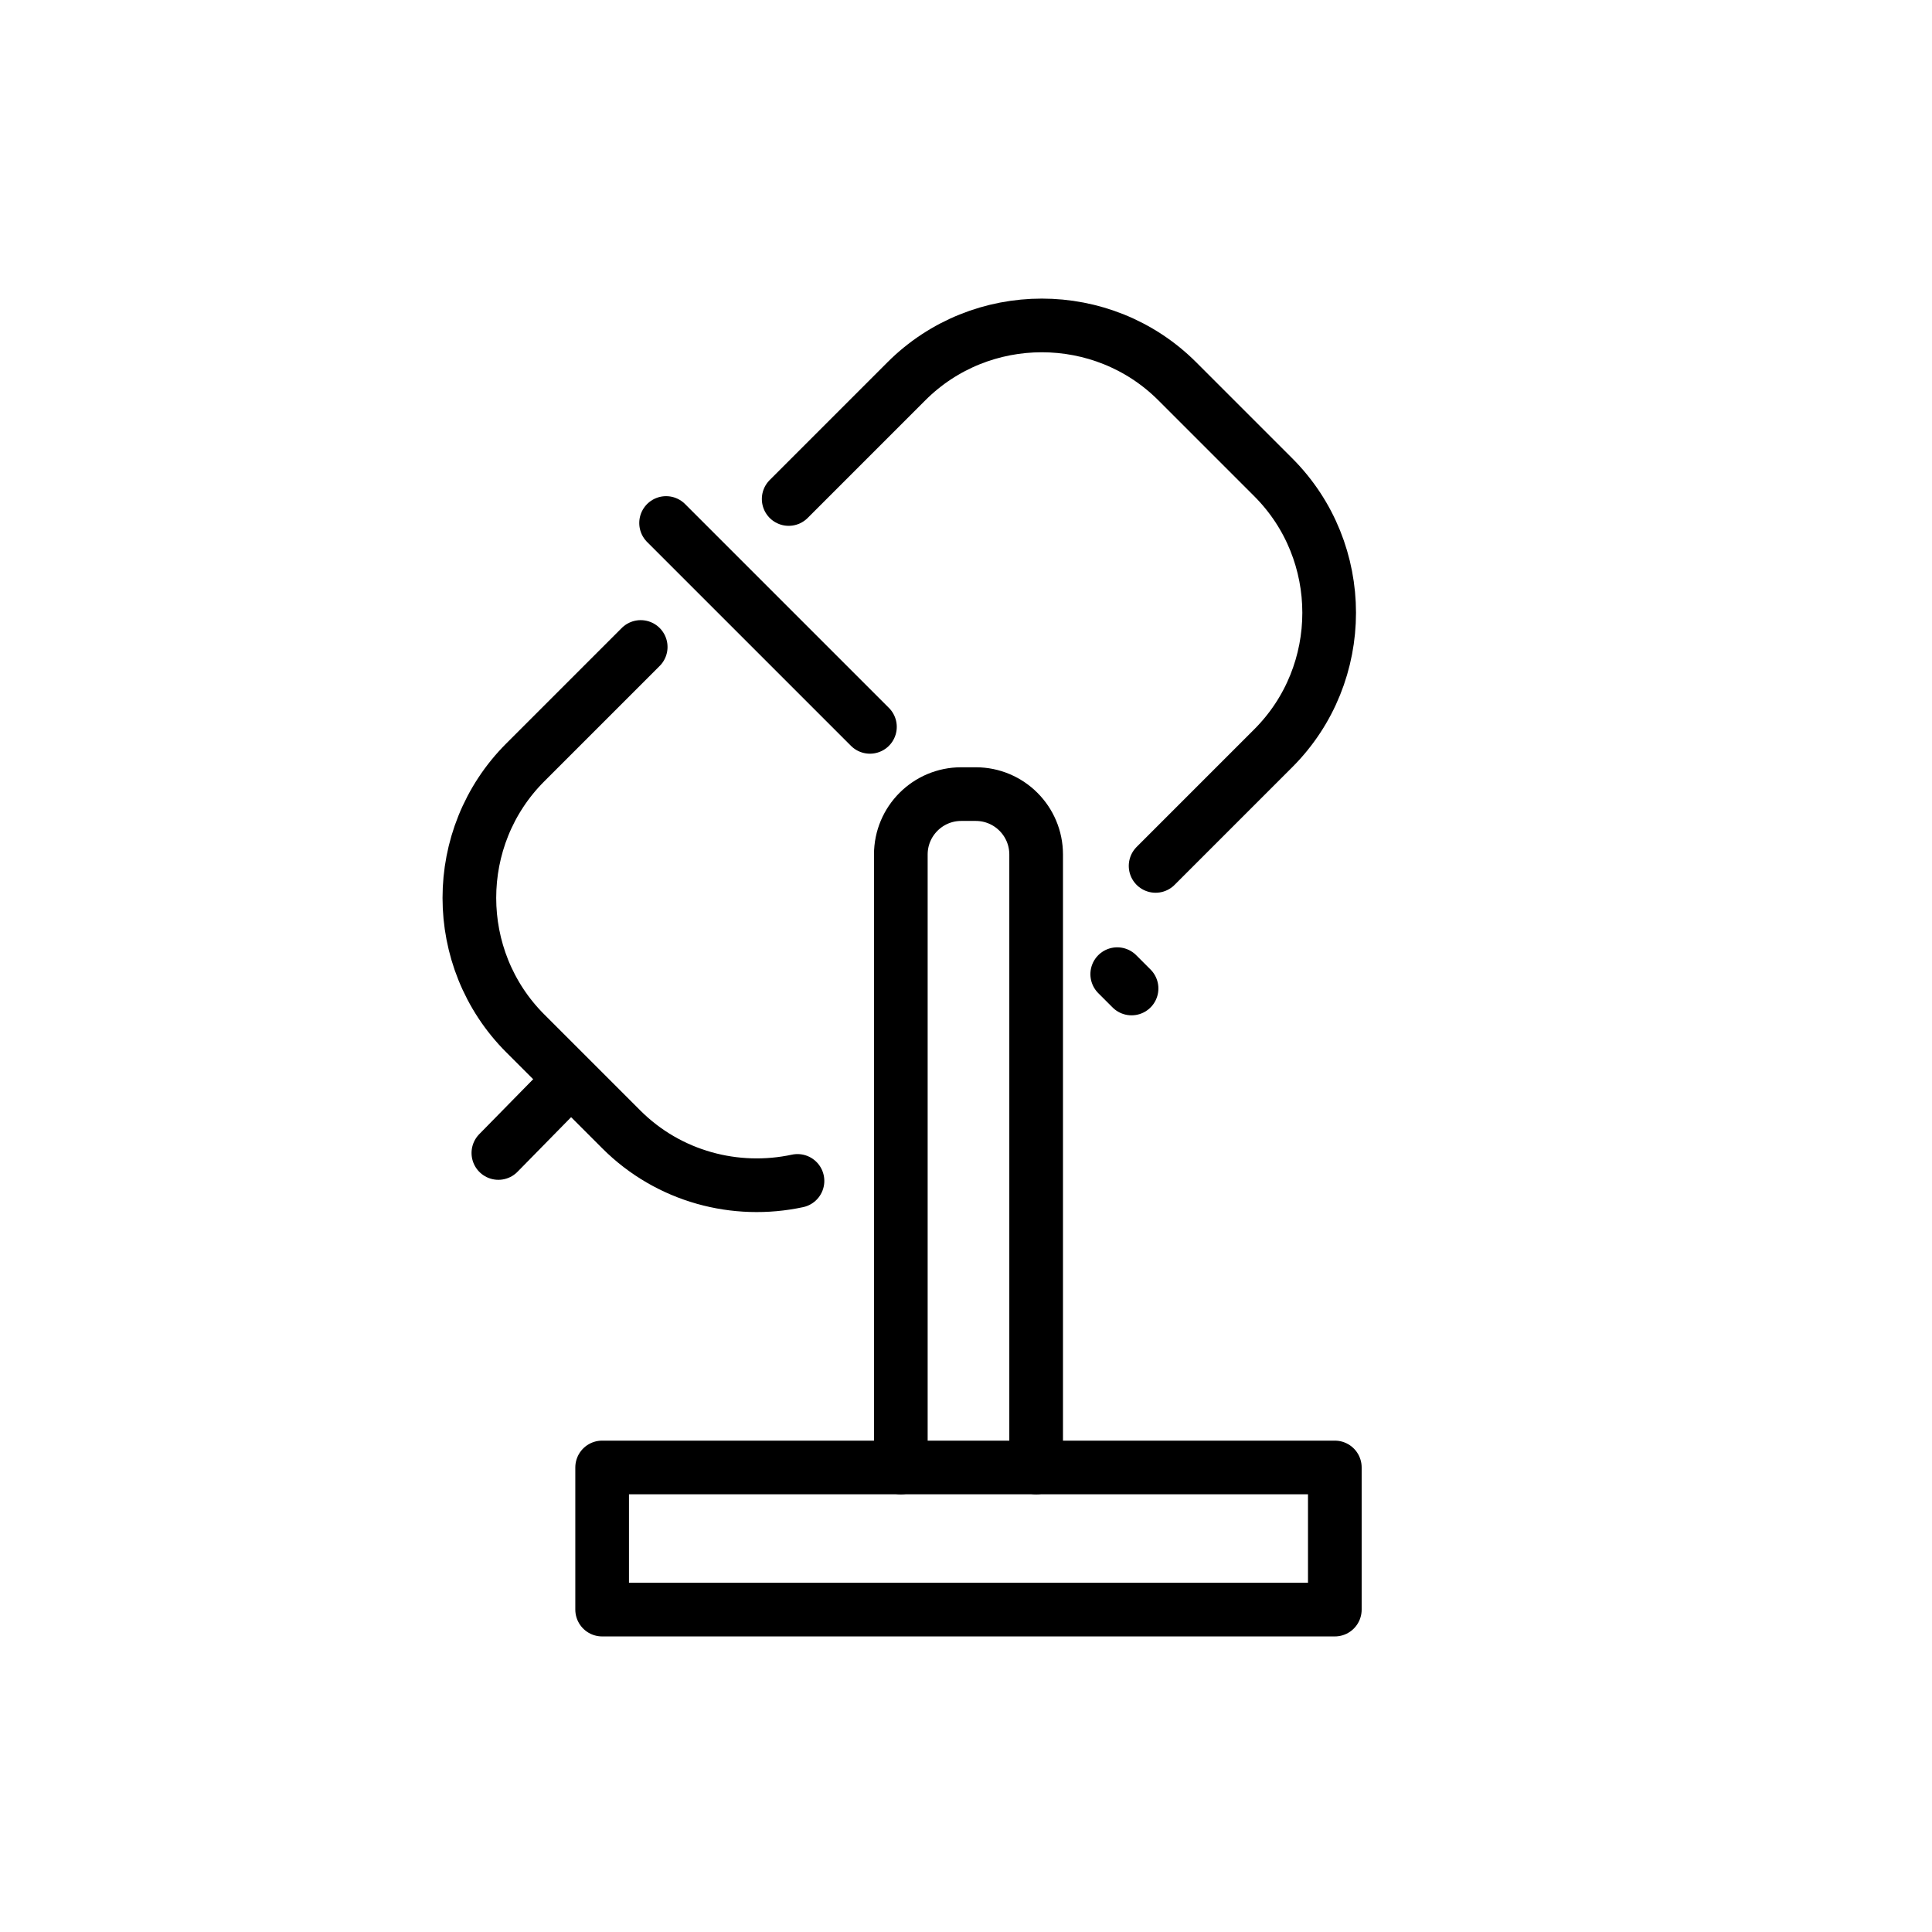
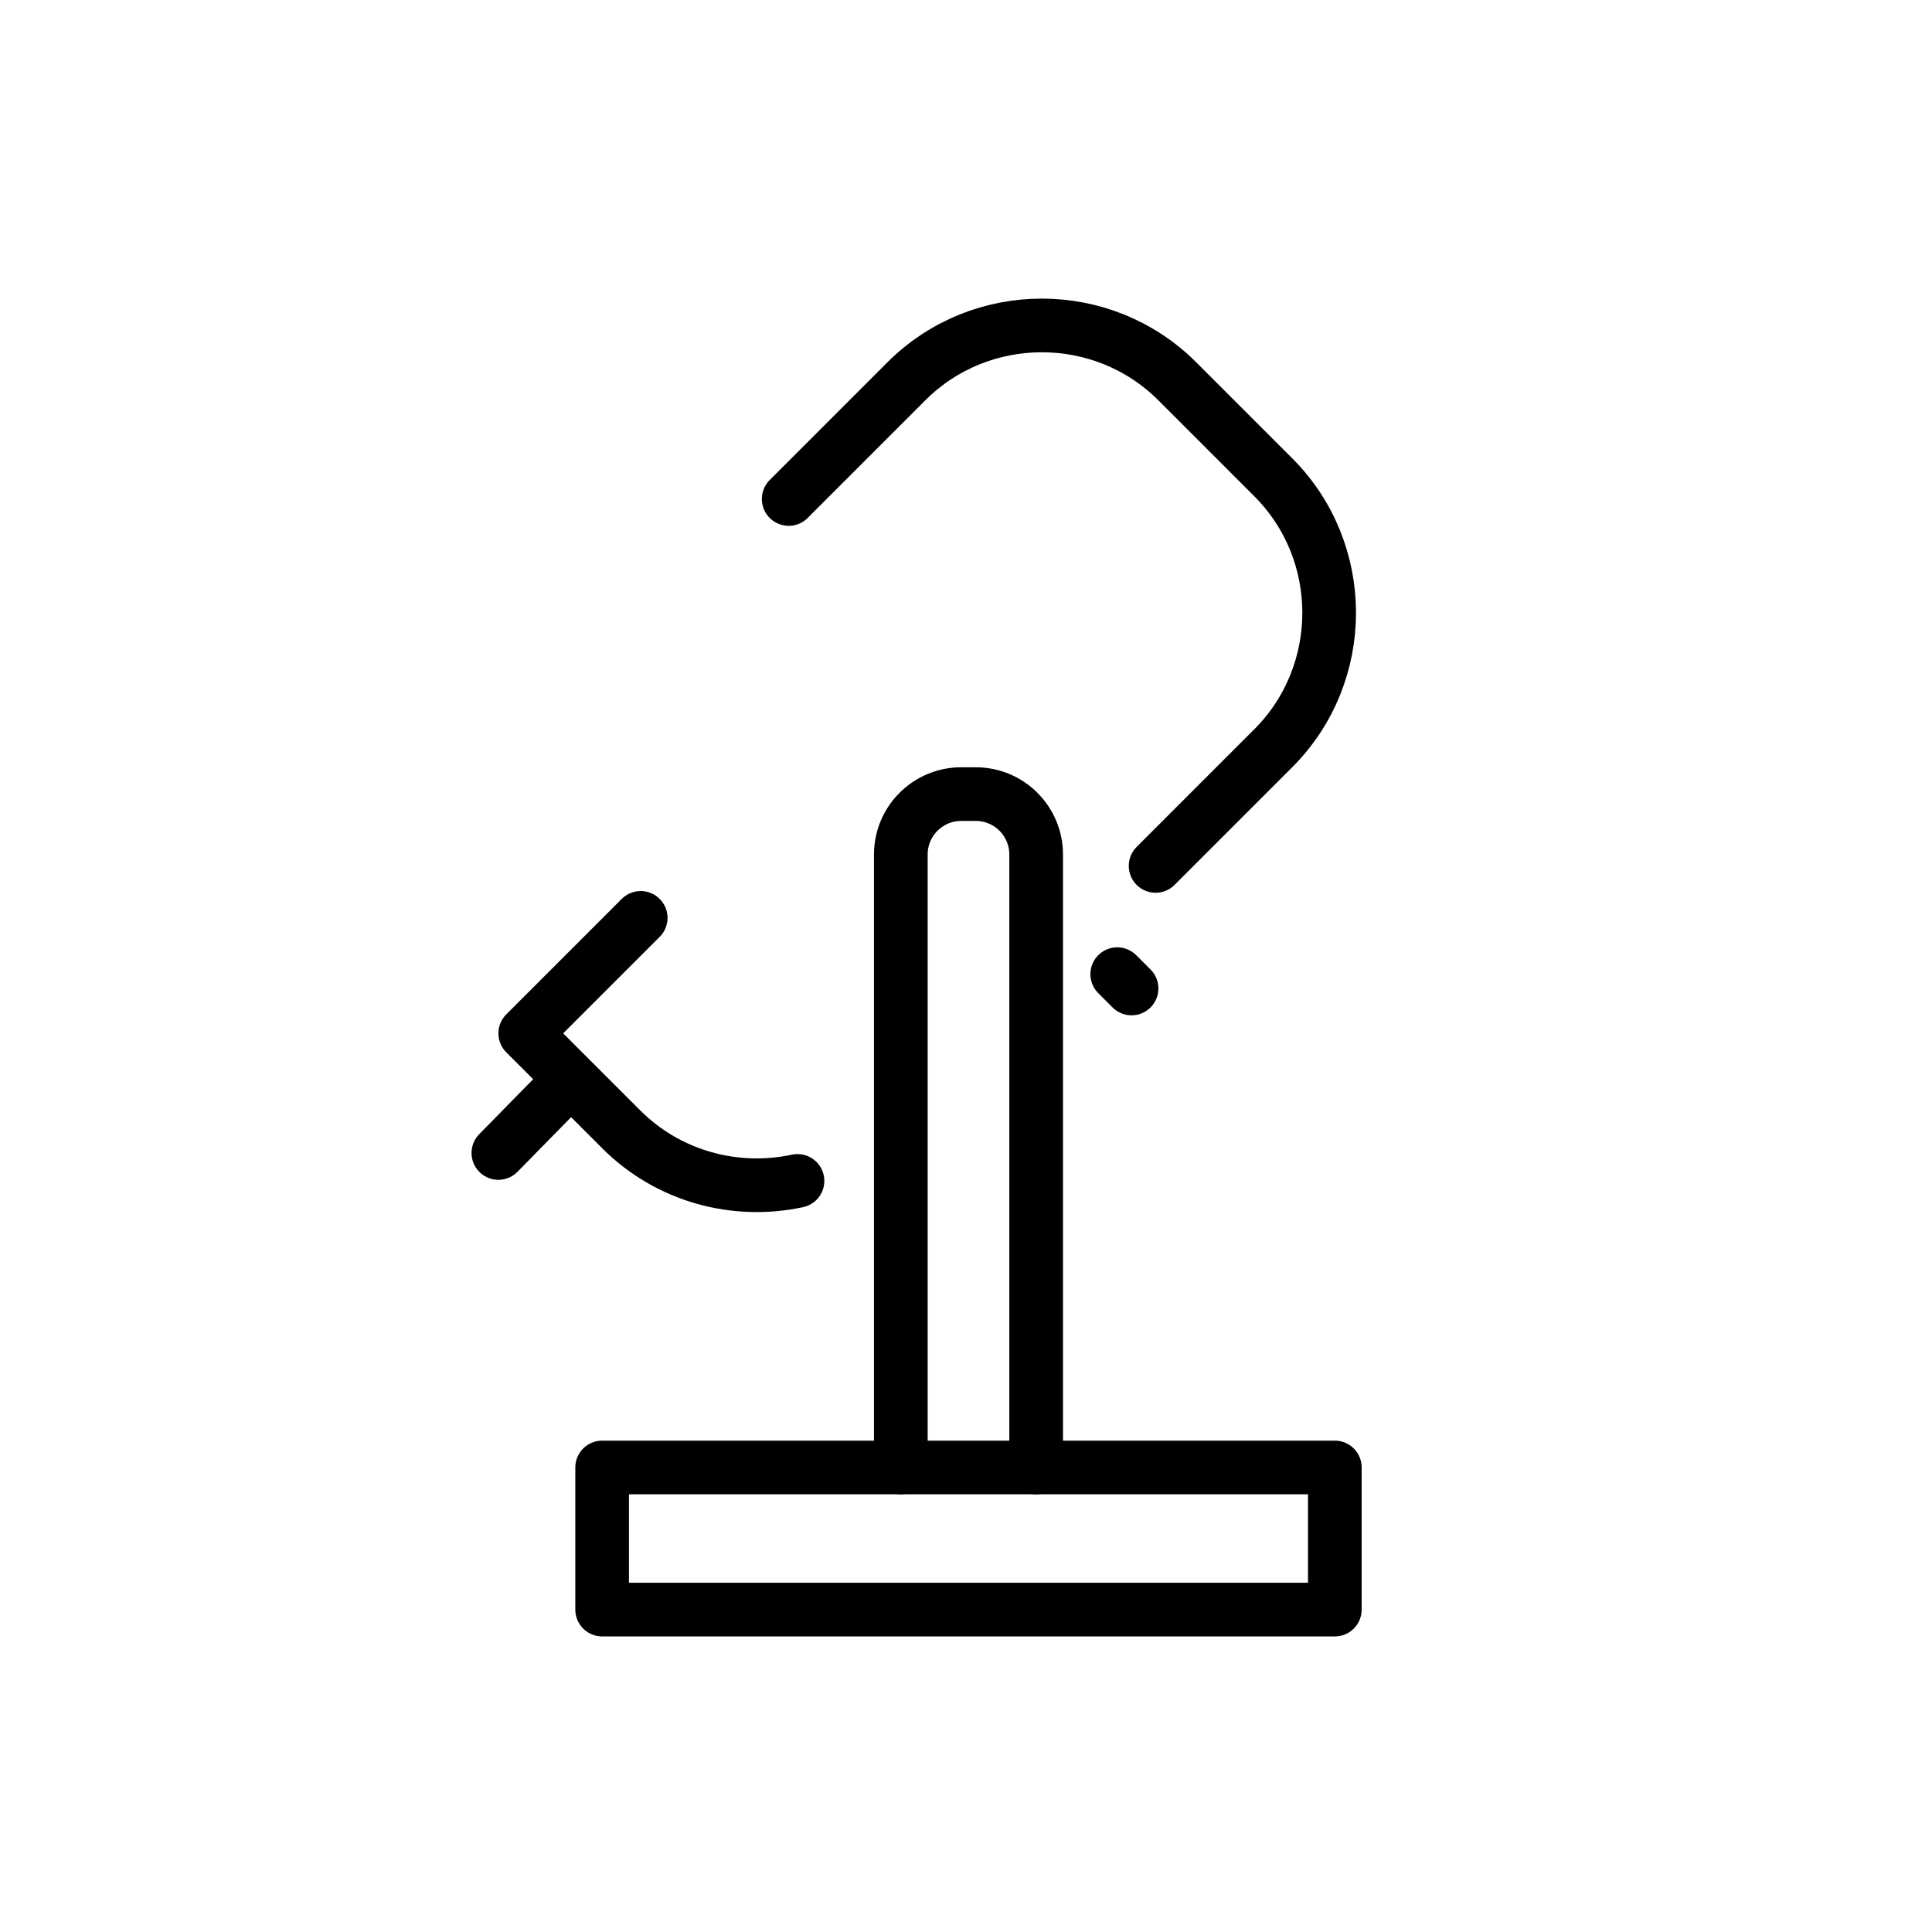
<svg xmlns="http://www.w3.org/2000/svg" id="emoji" viewBox="0 0 72 72" version="1.1">
  <g id="line">
    <path fill="none" stroke="#000000" stroke-linecap="round" stroke-linejoin="round" stroke-miterlimit="10" stroke-width="2" d="M29.392,18.596l4.386-4.386c2.776-2.776,7.32-2.776,10.096,0l3.578,3.578c2.776,2.776,2.776,7.32,0,10.096 L43.066,32.27" />
-     <path fill="none" stroke="#000000" stroke-linecap="round" stroke-linejoin="round" stroke-miterlimit="10" stroke-width="2" d="M29.72,44.009c-2.296,0.494-4.793-0.146-6.568-1.921l-3.578-3.578c-2.776-2.776-2.776-7.32,0-10.096l4.303-4.303" />
+     <path fill="none" stroke="#000000" stroke-linecap="round" stroke-linejoin="round" stroke-miterlimit="10" stroke-width="2" d="M29.72,44.009c-2.296,0.494-4.793-0.146-6.568-1.921l-3.578-3.578l4.303-4.303" />
    <path fill="none" stroke="#000000" stroke-linecap="round" stroke-linejoin="round" stroke-miterlimit="10" stroke-width="2" d="M33.571,54.688V31.845c0-1.243,1.008-2.251,2.25-2.251h0.543c1.243,0,2.25,1.008,2.25,2.251v22.843" />
    <rect x="22.44" y="54.688" width="27.305" height="5.297" fill="none" stroke="#000000" stroke-linecap="round" stroke-linejoin="round" stroke-miterlimit="10" stroke-width="2" />
    <line x1="20.996" x2="18.573" y1="40.499" y2="42.968" fill="none" stroke="#000000" stroke-linecap="round" stroke-linejoin="round" stroke-miterlimit="10" stroke-width="2" />
    <line x1="41.636" x2="42.17" y1="36.304" y2="36.838" fill="none" stroke="#000000" stroke-linecap="round" stroke-linejoin="round" stroke-miterlimit="10" stroke-width="2" />
-     <line x1="24.823" x2="32.42" y1="19.491" y2="27.088" fill="none" stroke="#000000" stroke-linecap="round" stroke-linejoin="round" stroke-miterlimit="10" stroke-width="2" />
  </g>
</svg>